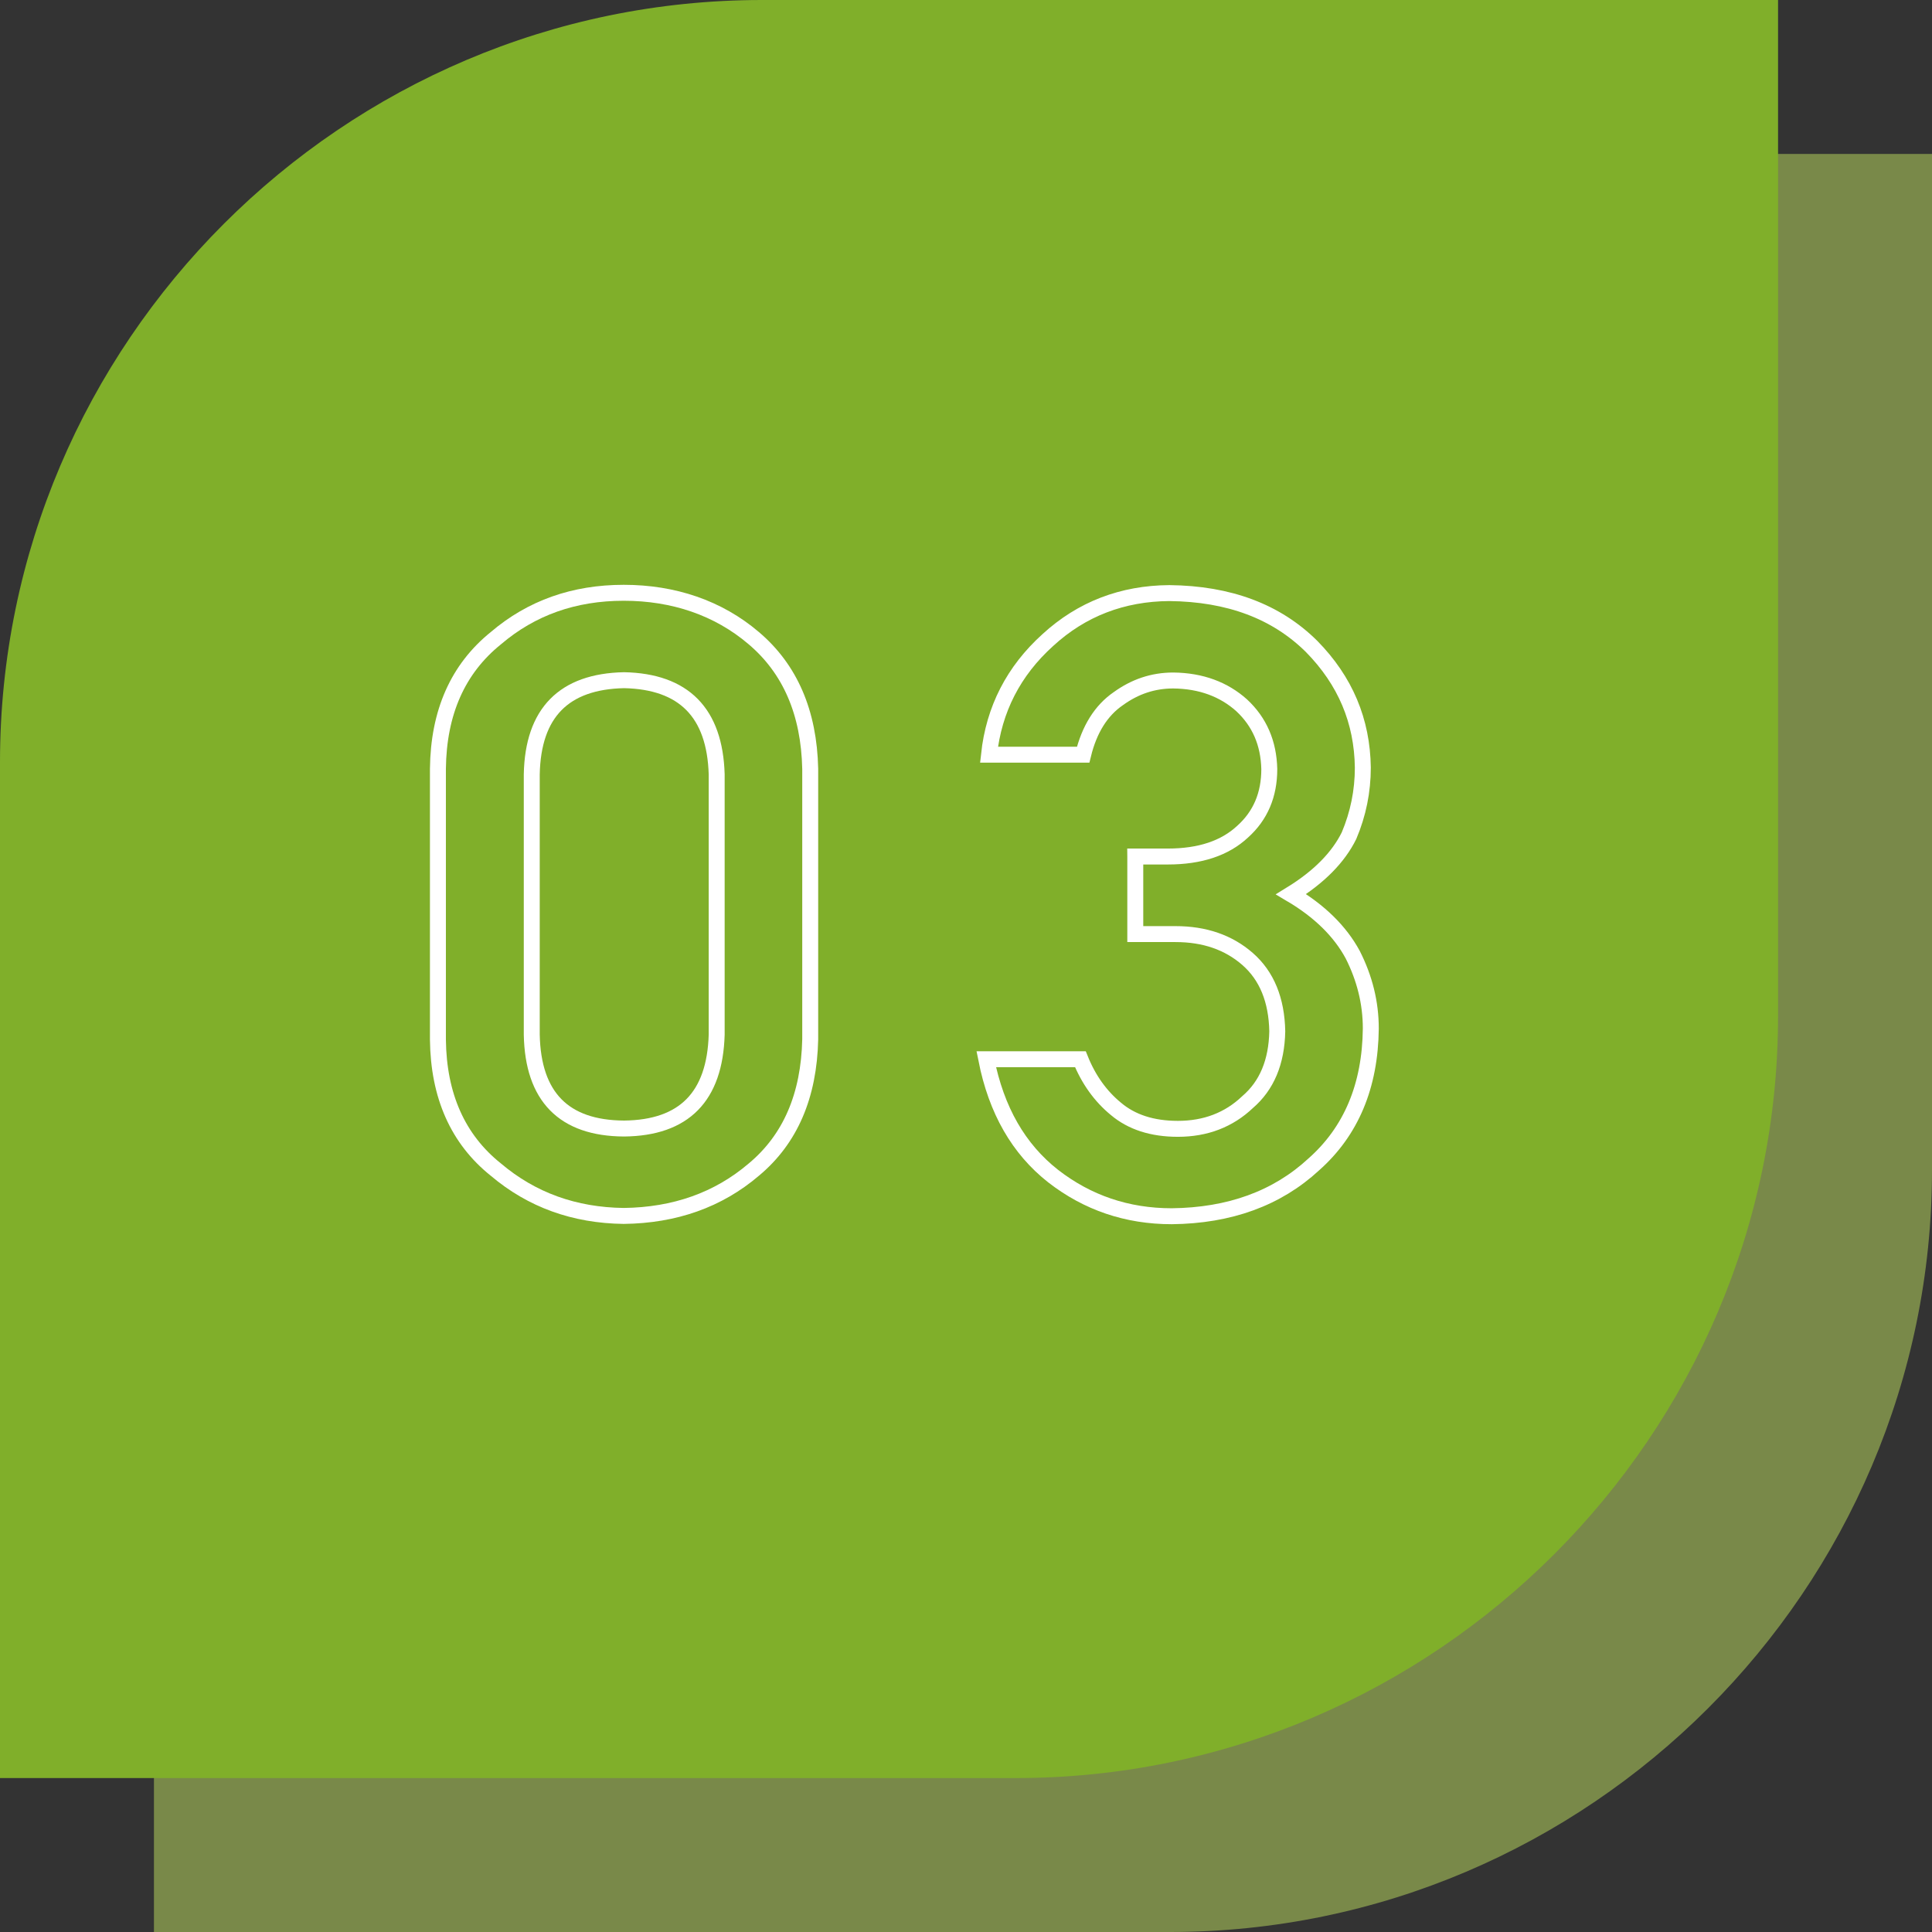
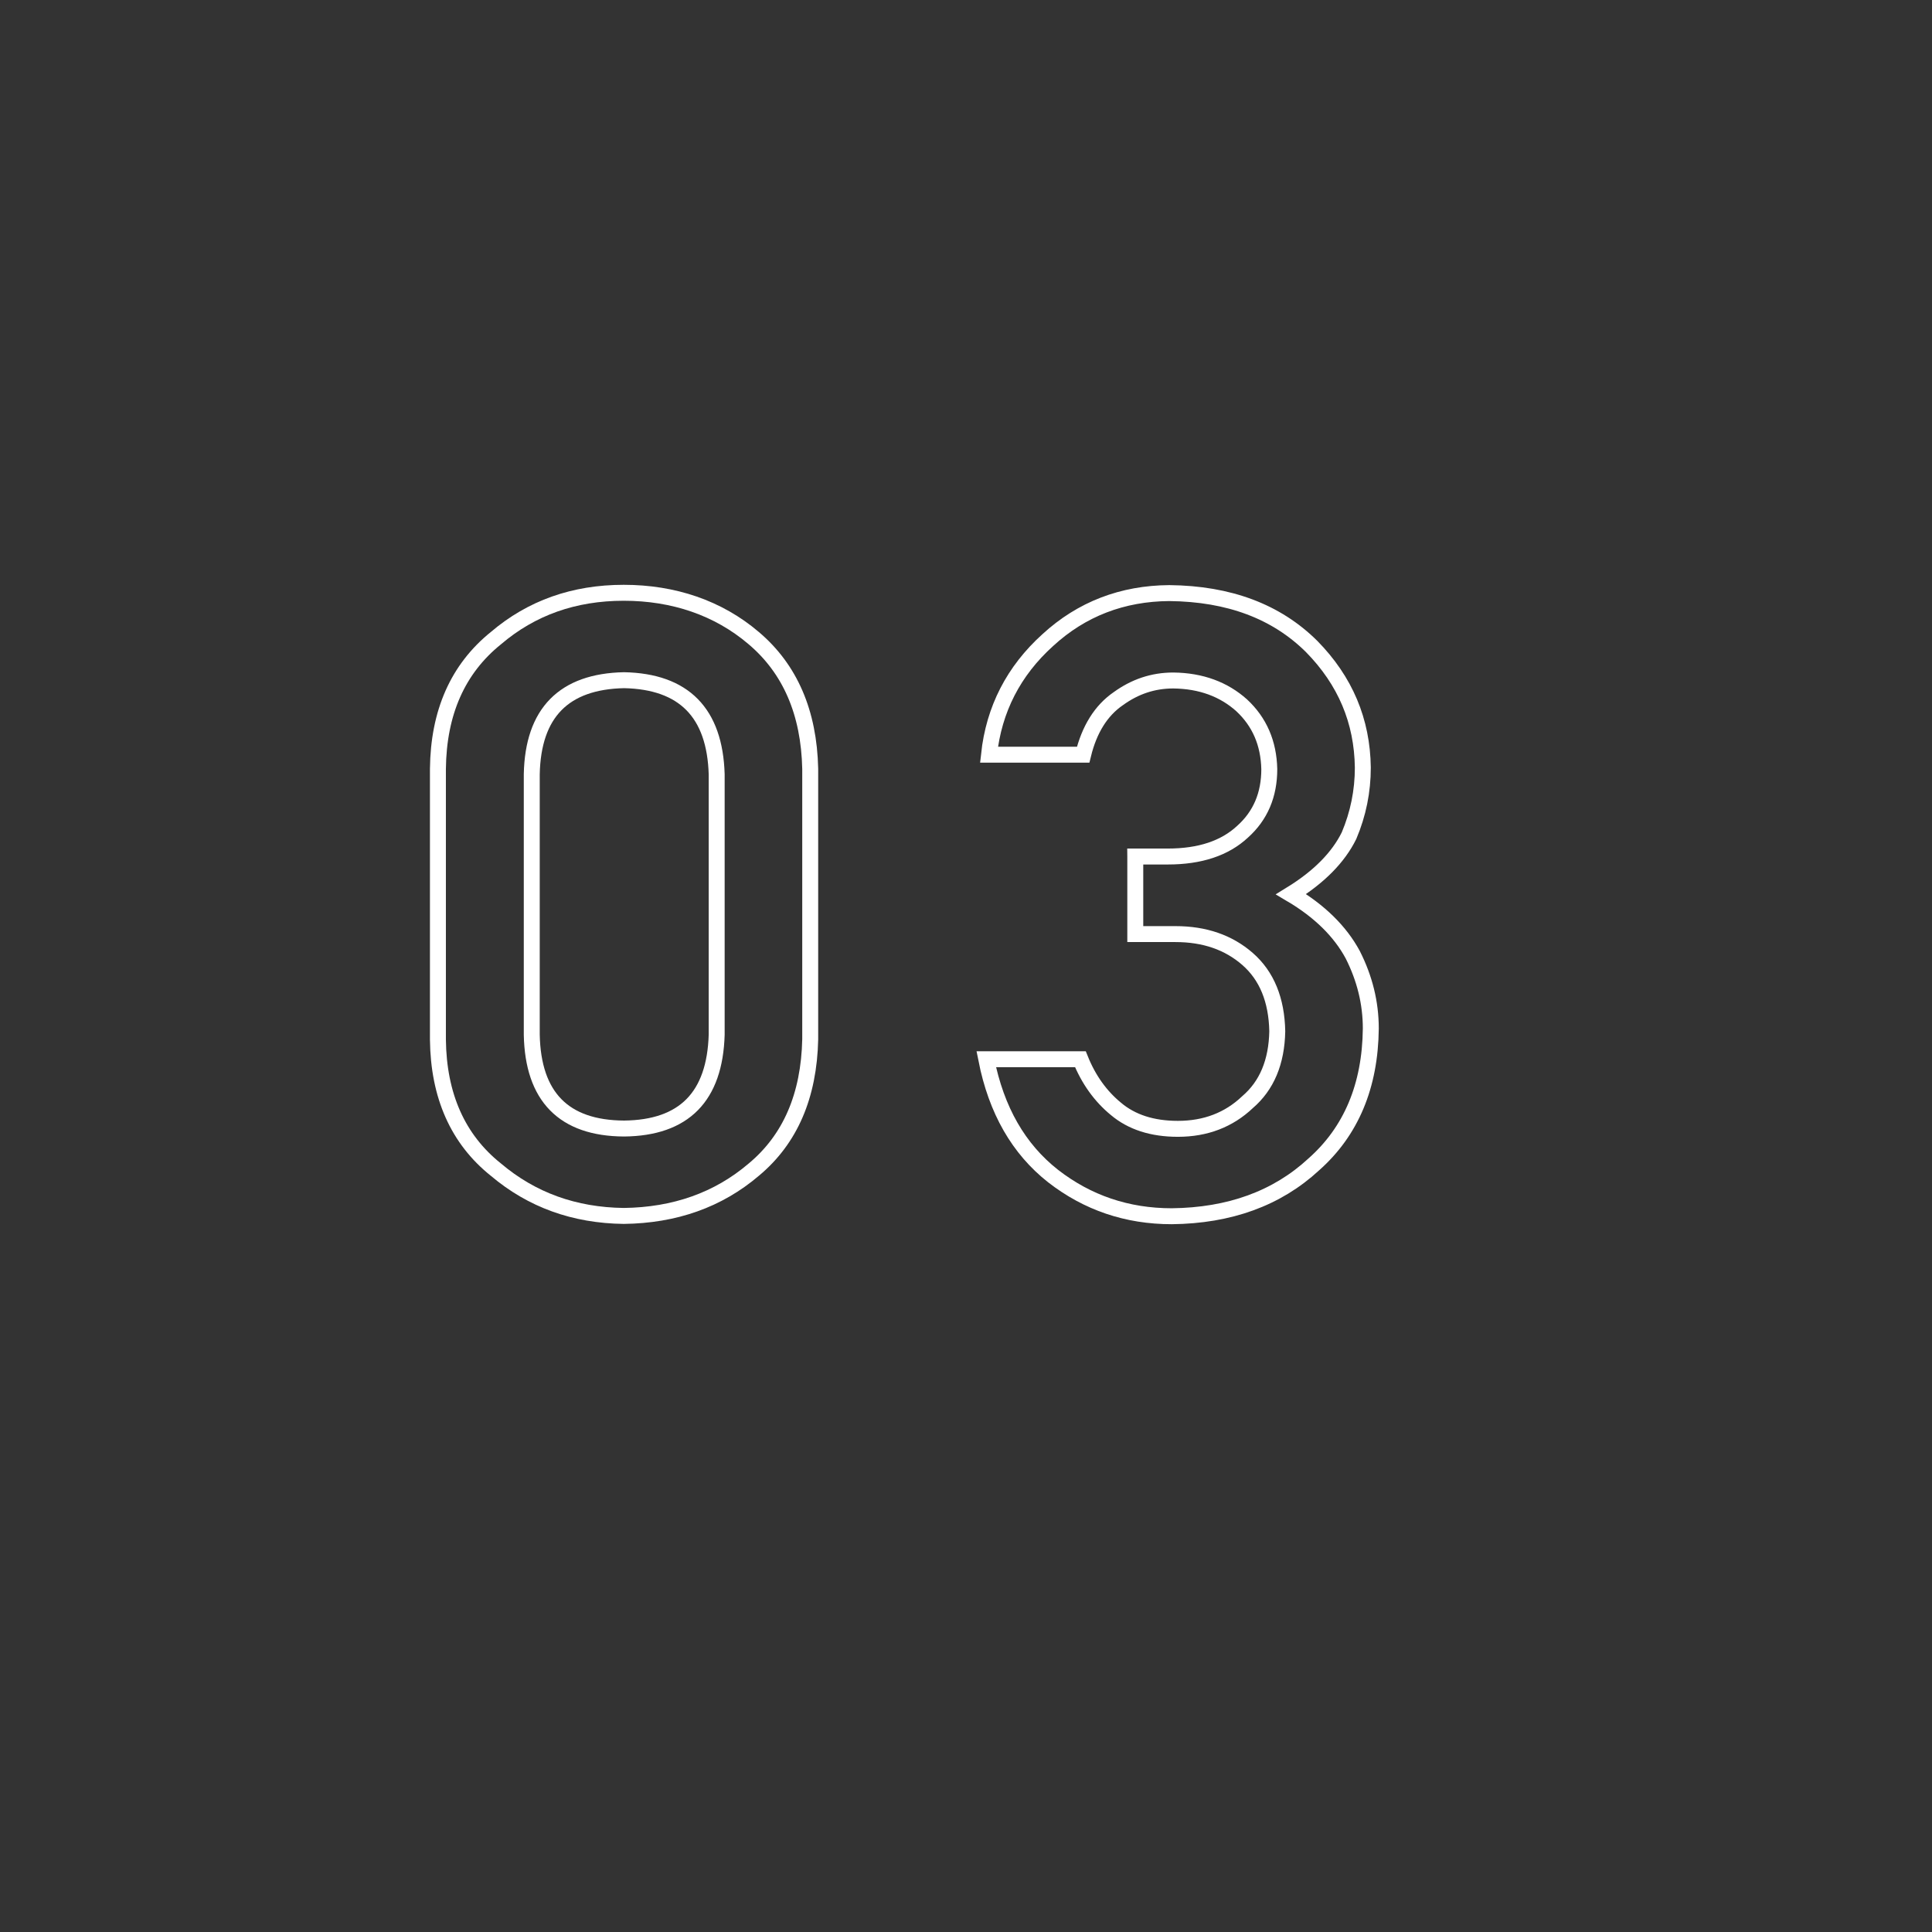
<svg xmlns="http://www.w3.org/2000/svg" id="_レイヤー_1" viewBox="0 0 63 63">
  <rect x="0" y="0" width="63" height="63" fill="#333333" stroke="none" />
  <defs>
    <style>.cls-1{fill:none;stroke:#fff;stroke-miterlimit:10;stroke-width:.52px;}.cls-2{fill:#80af2a;}.cls-3{fill:#798949;}</style>
  </defs>
-   <path class="cls-3" d="m38.15,5.02h-8.28c-13.67,0-24.85,11.18-24.85,24.85v33.13h33.13c13.67,0,24.85-11.18,24.85-24.85V5.02h-24.85Z" />
-   <path class="cls-2" d="m33.13,0h-8.28C11.18,0,0,11.18,0,24.85v33.13h33.13c13.67,0,24.85-11.18,24.85-24.85V0h-24.85Z" />
  <path class="cls-1" d="m14.28,25.07c.02-1.84.65-3.26,1.89-4.26,1.16-.99,2.55-1.48,4.17-1.48s3.08.49,4.24,1.48c1.18,1,1.8,2.42,1.84,4.26v8.82c-.04,1.84-.65,3.26-1.84,4.25-1.16.99-2.58,1.49-4.24,1.51-1.61-.02-3-.52-4.17-1.51-1.24-.99-1.87-2.41-1.89-4.24v-8.84Zm9.09.18c-.06-2.01-1.07-3.03-3.02-3.07-1.96.04-2.97,1.06-3.01,3.07v8.49c.04,2.02,1.04,3.05,3.01,3.06,1.96-.02,2.96-1.04,3.02-3.06v-8.49Z" />
  <path class="cls-1" d="m37.02,27.93h1.06c1.05,0,1.86-.27,2.44-.81.58-.52.87-1.2.87-2.04-.02-.85-.32-1.54-.9-2.08-.58-.52-1.32-.8-2.23-.81-.66,0-1.25.2-1.79.59-.57.39-.95,1.01-1.15,1.83h-3.07c.16-1.48.8-2.73,1.92-3.74,1.1-1.01,2.43-1.52,3.96-1.53,1.95.02,3.49.6,4.64,1.74,1.1,1.12,1.65,2.43,1.67,3.95,0,.77-.15,1.51-.45,2.22-.35.71-.98,1.35-1.89,1.91.93.55,1.6,1.21,2.01,1.97.39.77.59,1.57.59,2.41-.02,1.87-.64,3.35-1.86,4.43-1.2,1.11-2.75,1.67-4.63,1.69-1.46,0-2.75-.44-3.87-1.31-1.12-.88-1.85-2.14-2.18-3.81h3.07c.27.67.66,1.21,1.16,1.62.51.43,1.18.65,2.02.65.9,0,1.66-.29,2.27-.87.63-.54.95-1.31.97-2.31-.02-1.02-.34-1.81-.97-2.36-.62-.54-1.4-.81-2.35-.81h-1.31v-2.52Z" />
</svg>